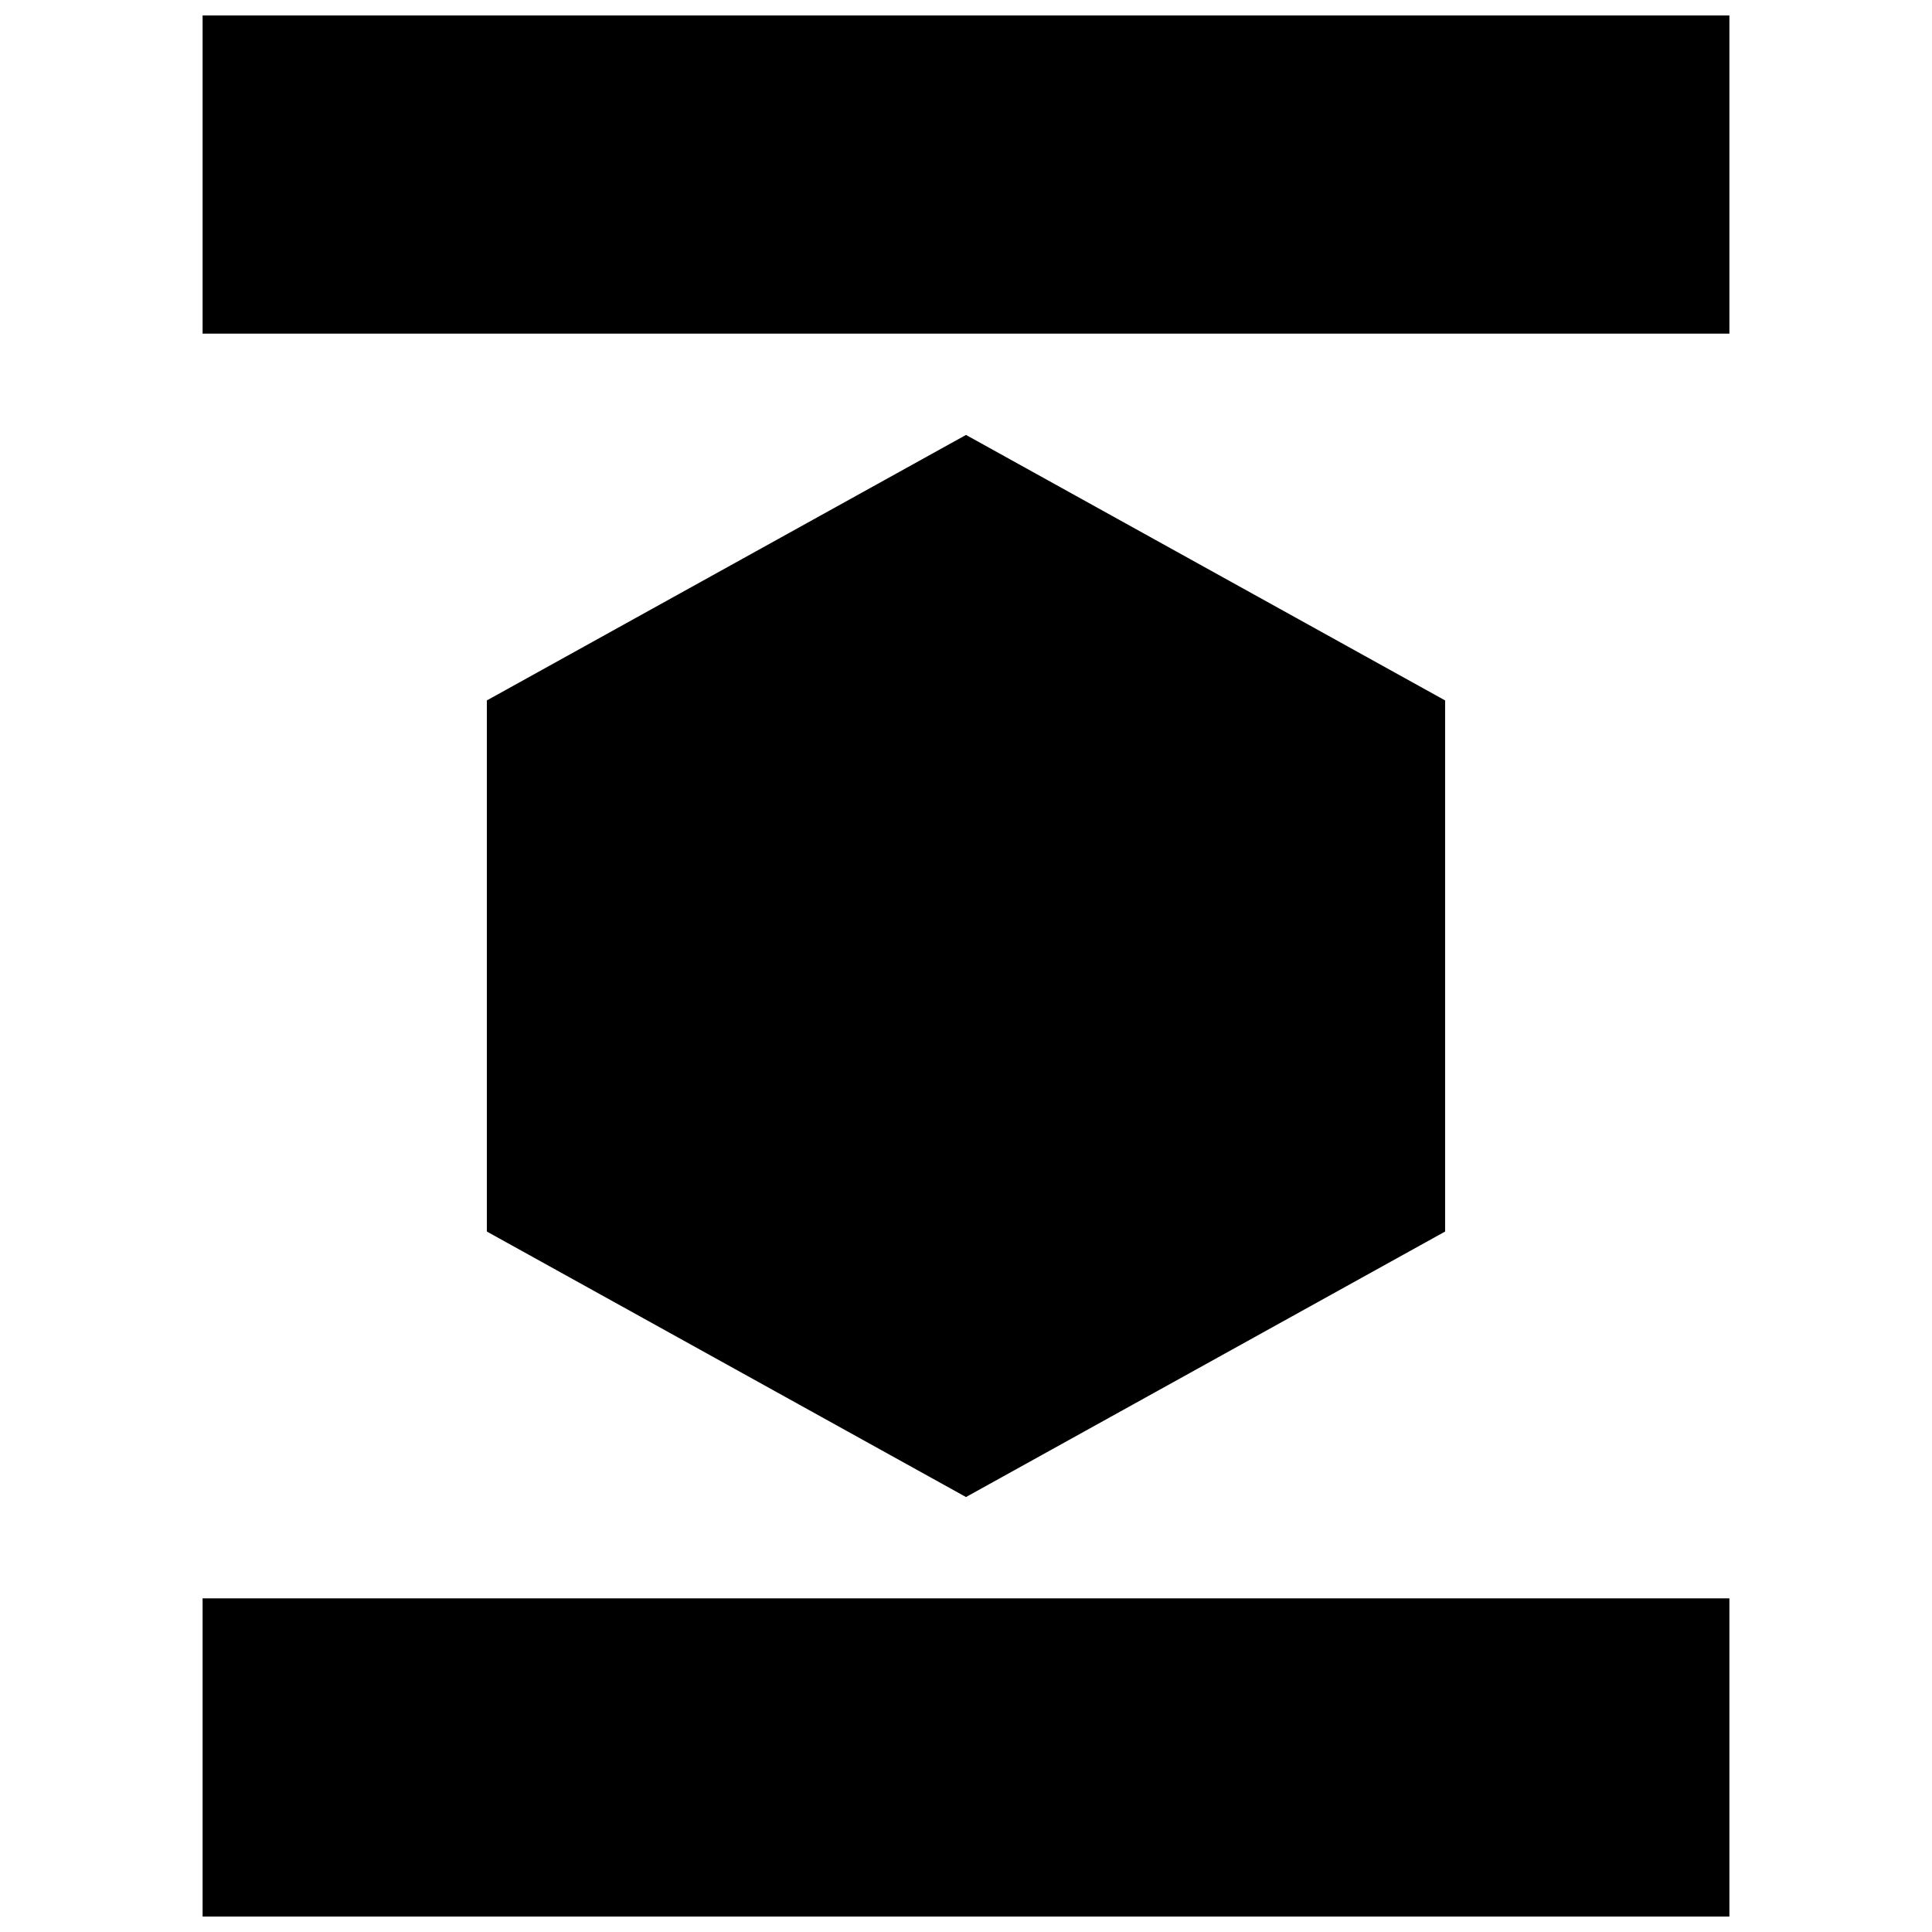
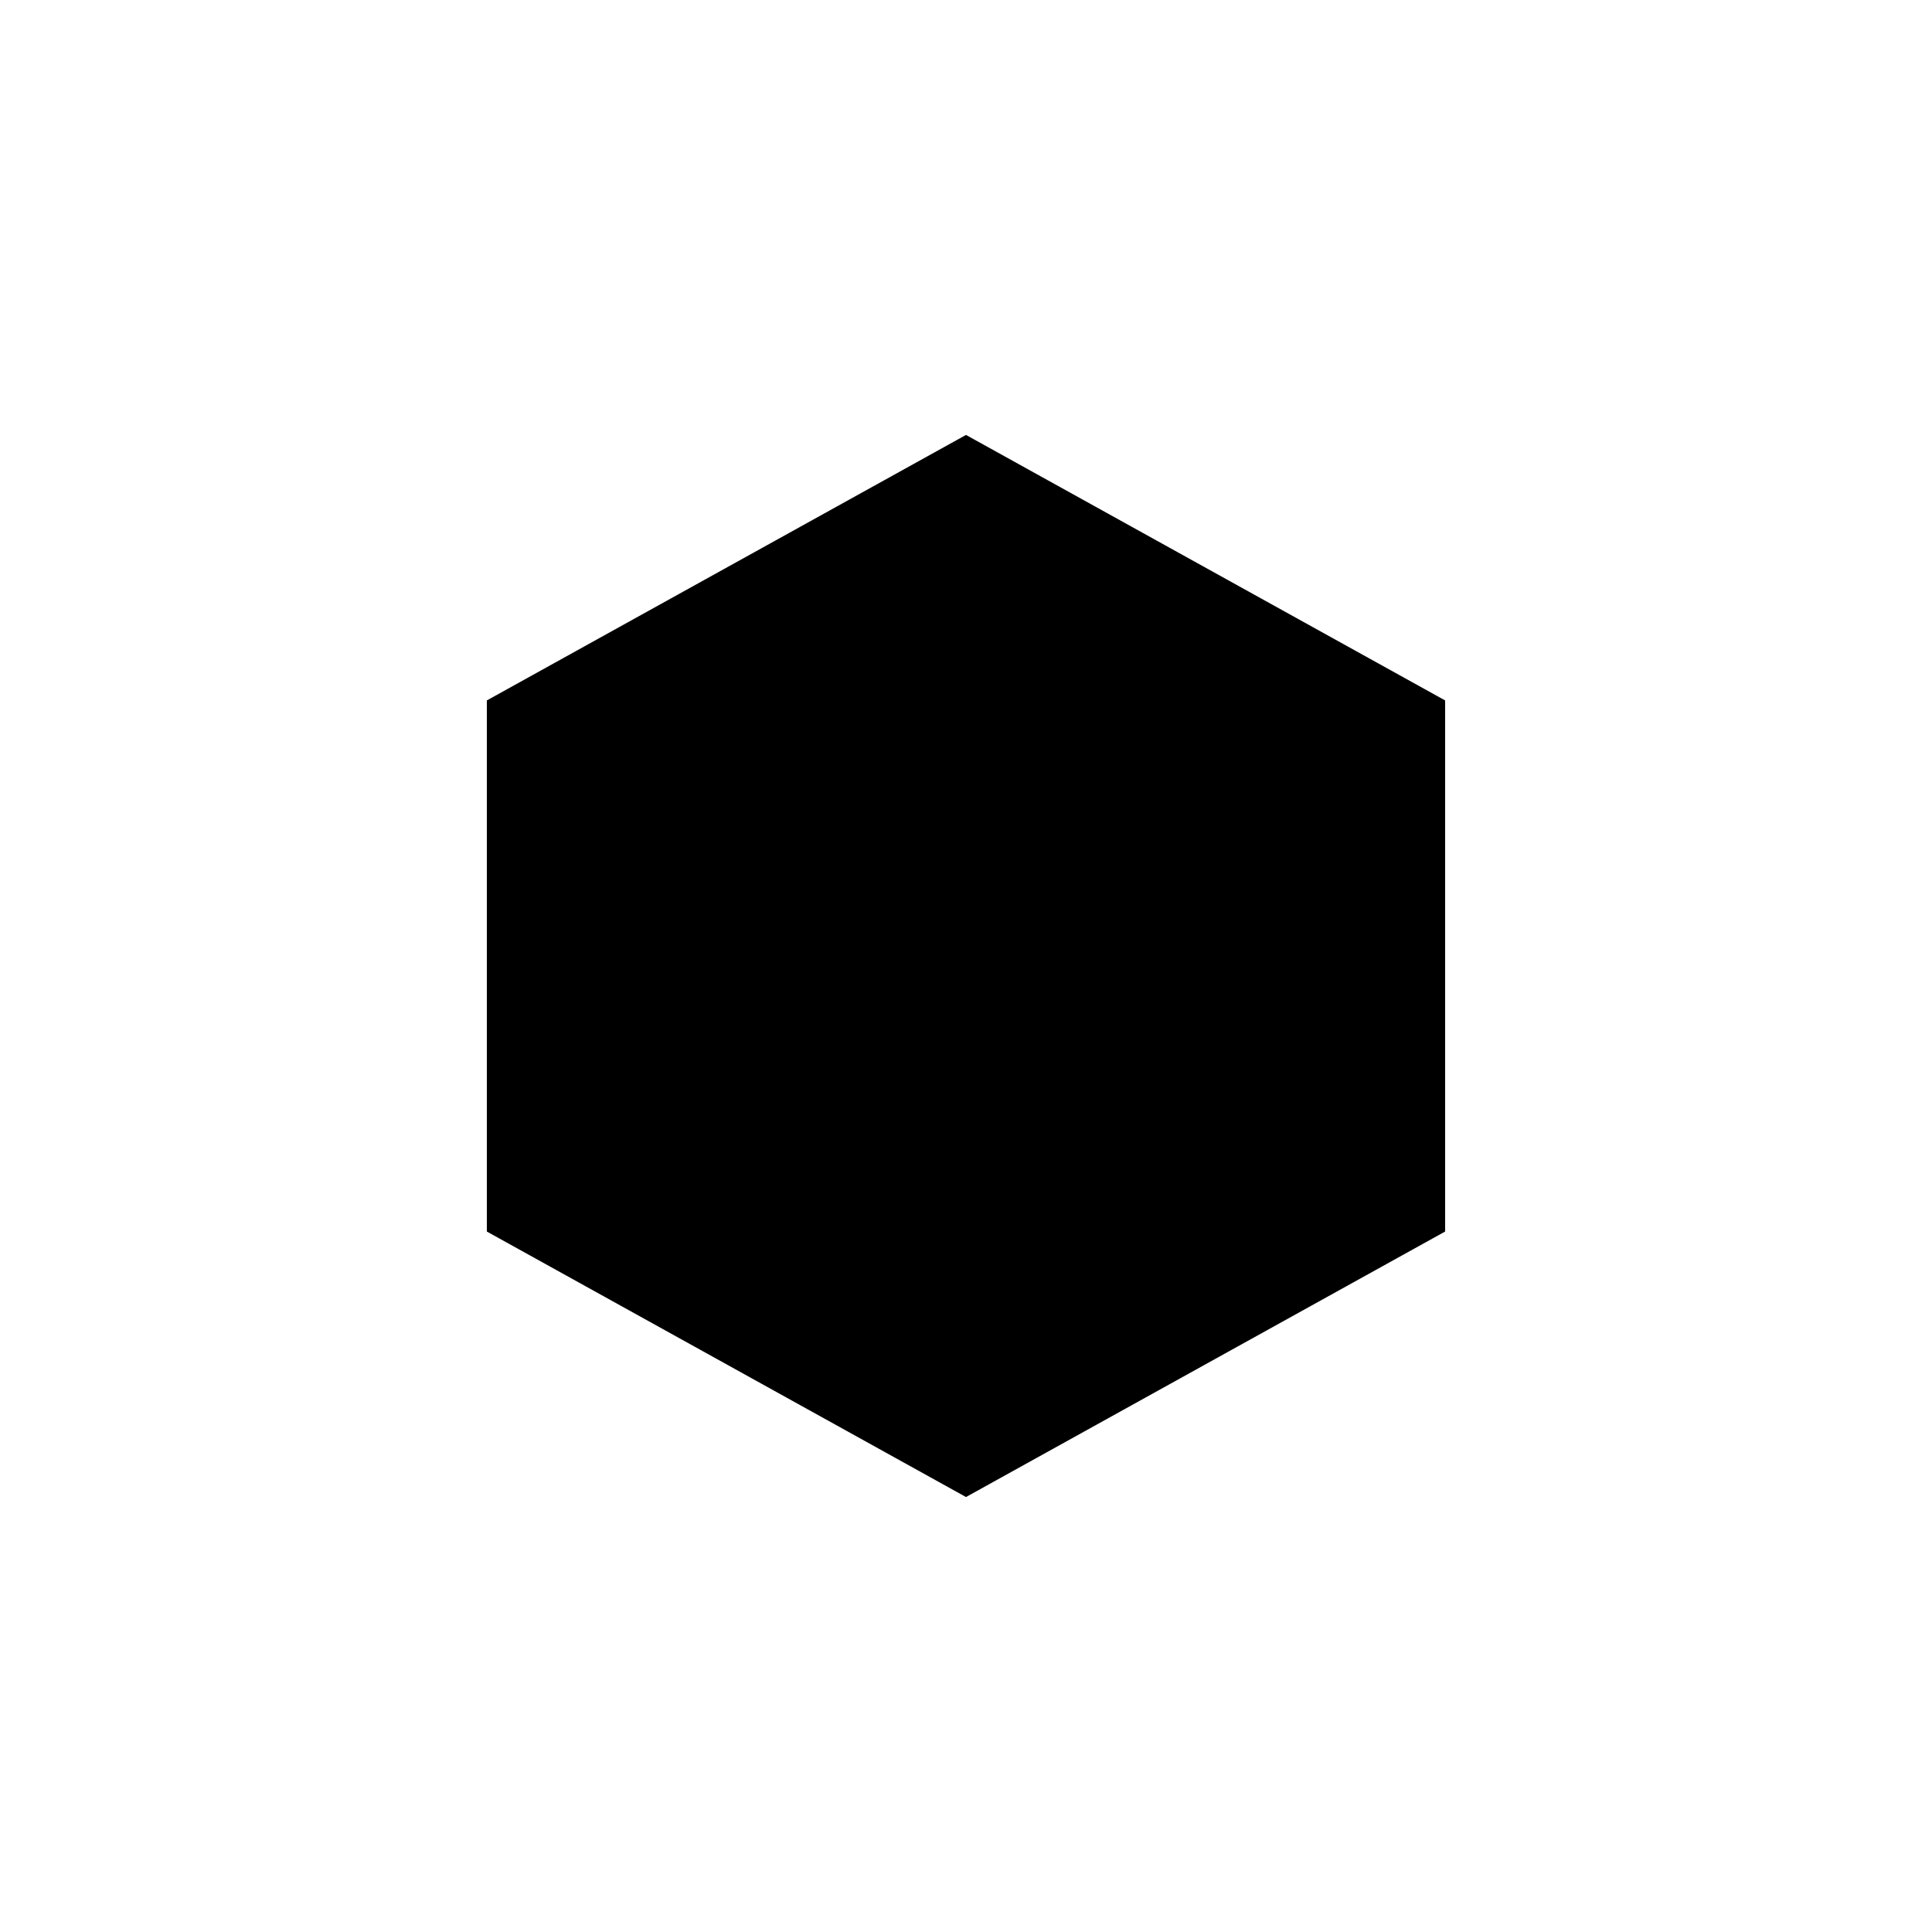
<svg xmlns="http://www.w3.org/2000/svg" width="800px" height="800px" version="1.1" viewBox="144 144 512 512">
  <defs>
    <clipPath id="b">
      <path d="m197 148.09h406v84.906h-406z" />
    </clipPath>
    <clipPath id="a">
-       <path d="m197 567h406v84.902h-406z" />
-     </clipPath>
+       </clipPath>
  </defs>
  <path d="m273.02 329.62 126.98-70.359 126.97 70.359v140.75l-126.97 70.359-126.98-70.359z" />
  <g clip-path="url(#b)">
-     <path d="m197.69 148.09h404.62v84.324h-404.62z" />
-   </g>
+     </g>
  <g clip-path="url(#a)">
-     <path d="m197.69 567.58h404.62v84.324h-404.62z" />
-   </g>
+     </g>
</svg>